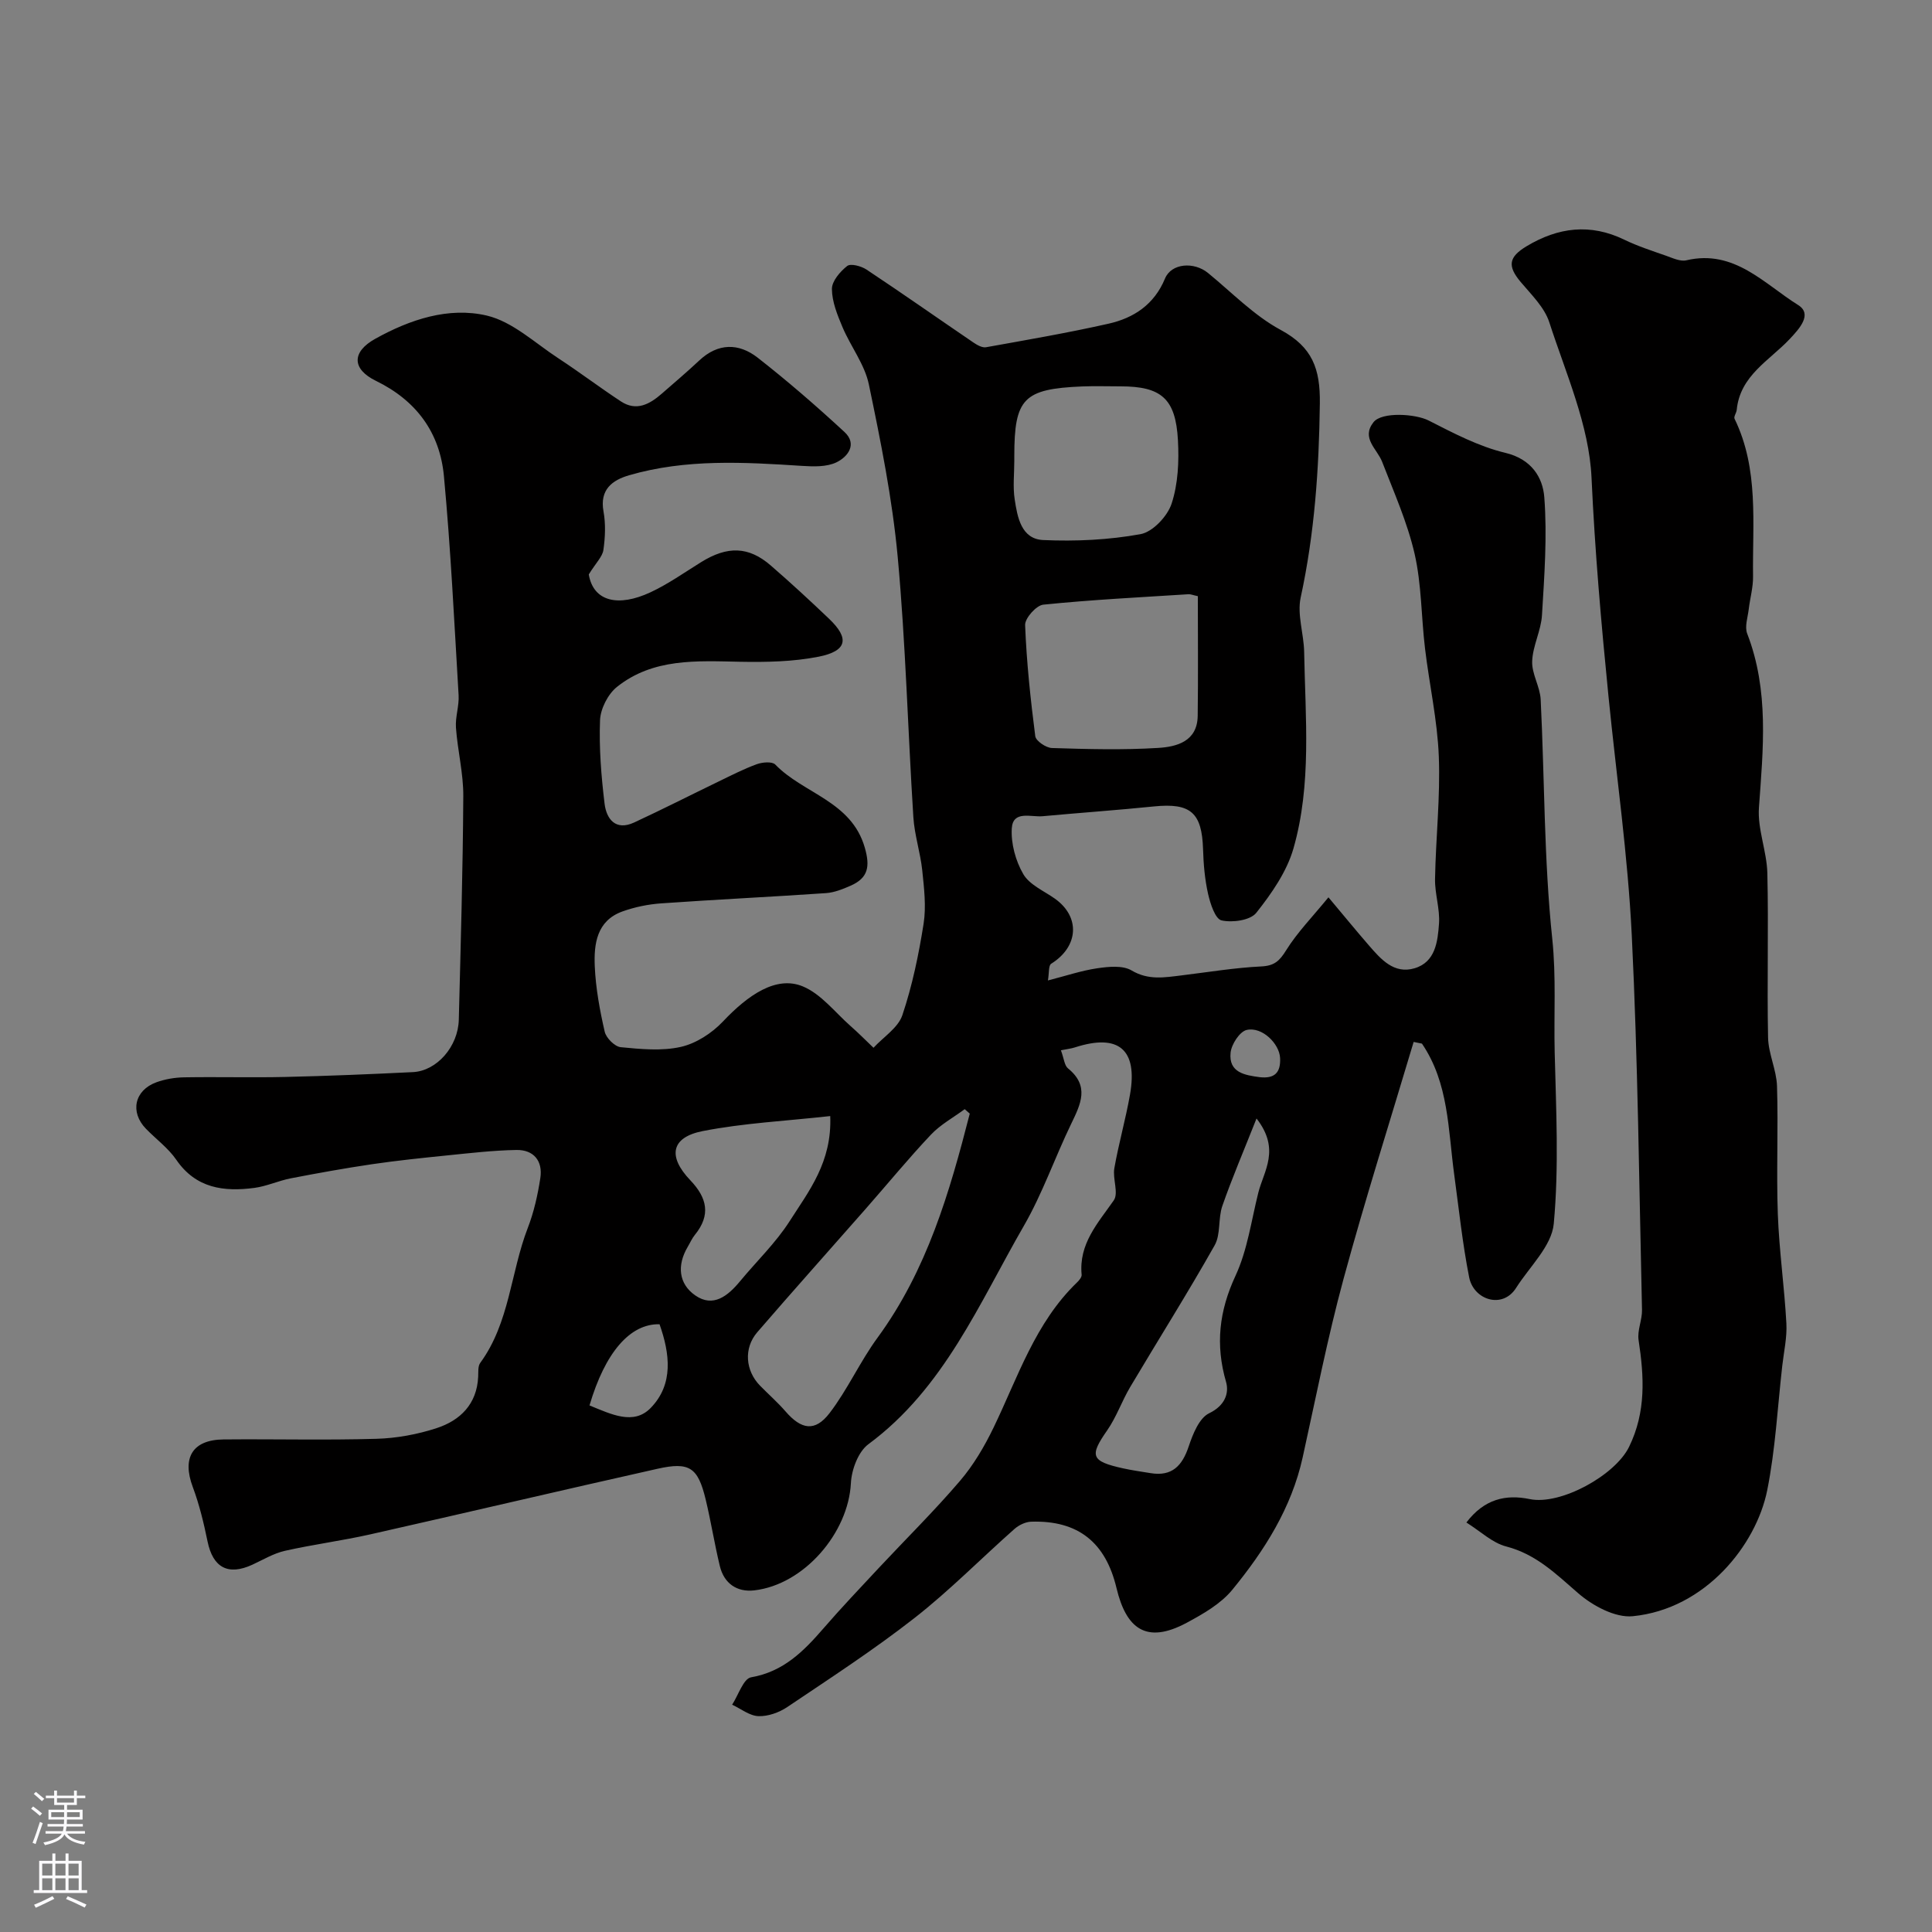
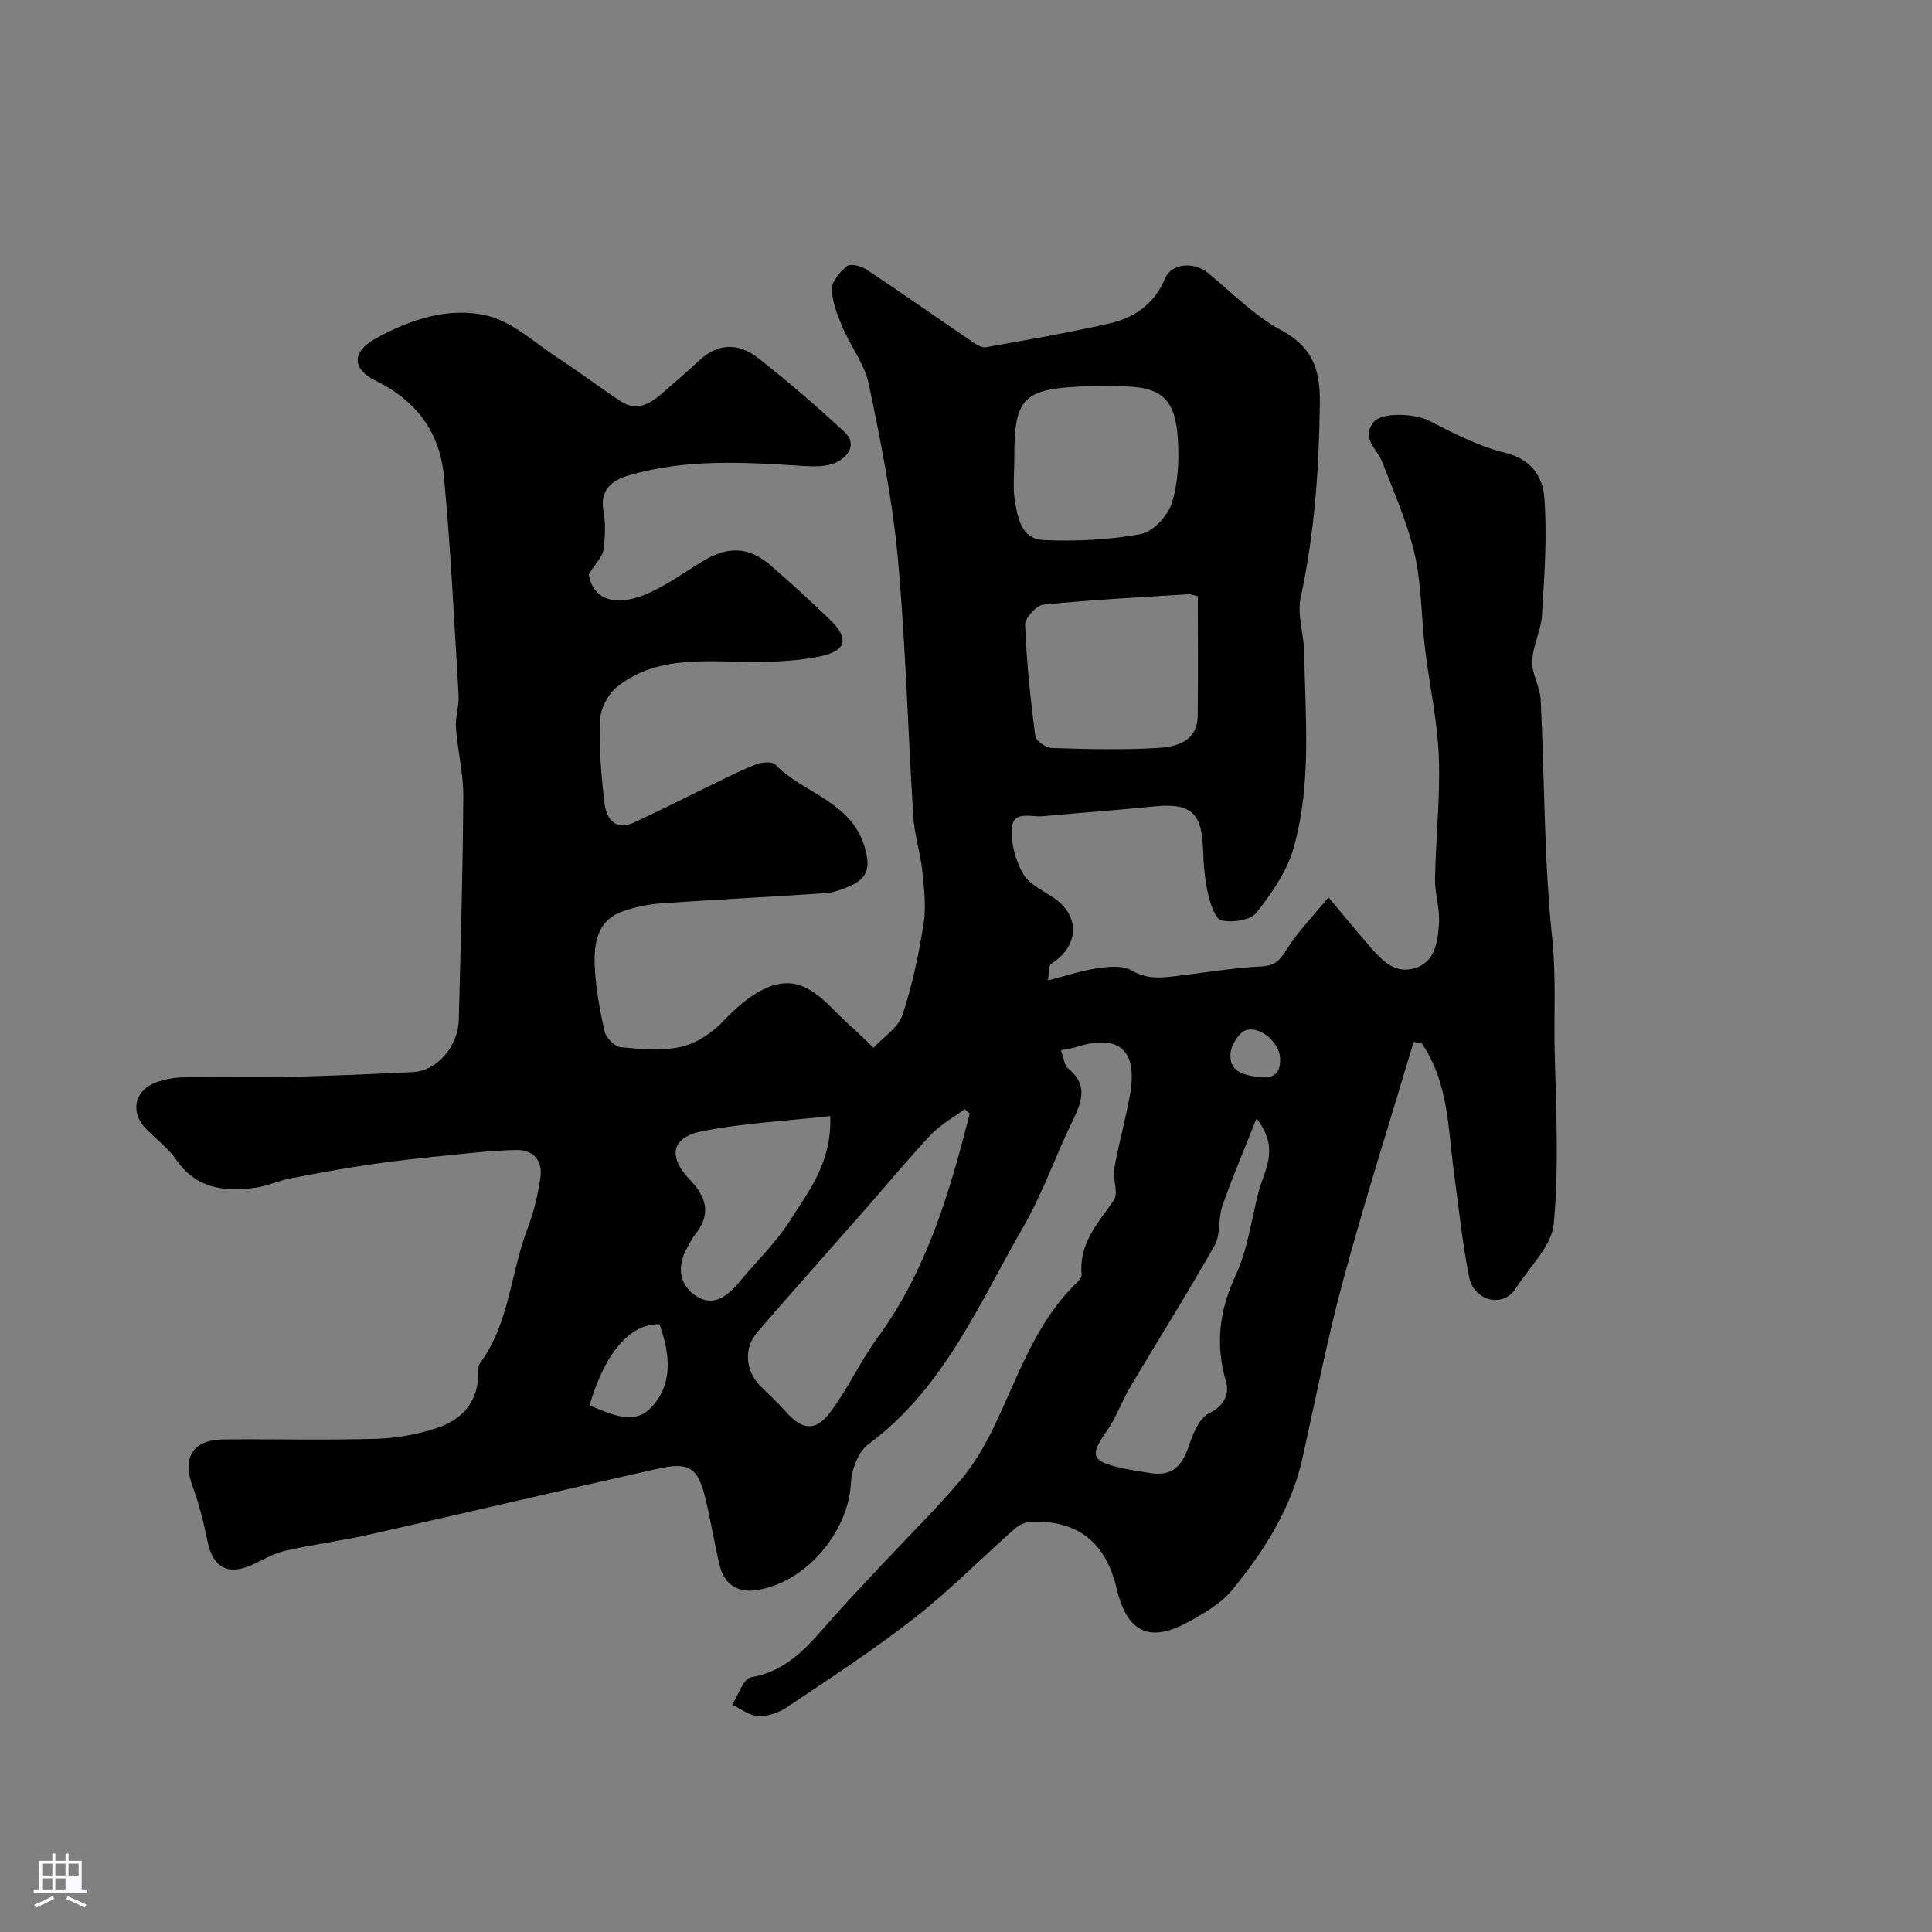
<svg xmlns="http://www.w3.org/2000/svg" enable-background="new 0 0 400 400" viewBox="0 0 400 400">
  <rect x="0" y="0" width="400" height="400" fill="#808080" stroke="none" />
  <path d="m219.65 217.45c.64 1.71.72 3.14 1.47 3.75 4.49 3.64 2.64 7.38.68 11.43-3.4 7.02-5.96 14.48-9.84 21.2-9.26 16.04-16.48 33.58-32.17 45.18-2.1 1.55-3.48 5.26-3.62 8.05-.52 10.31-9.69 21.02-20.01 22.21-3.57.41-6.26-1.42-7.13-5.05-1.1-4.56-1.83-9.21-2.93-13.78-1.6-6.62-3.34-7.83-9.95-6.35-19.84 4.44-39.63 9.11-59.47 13.58-5.86 1.32-11.84 2.09-17.69 3.41-2.34.53-4.51 1.84-6.73 2.87-5.04 2.32-8.17.61-9.29-4.81-.78-3.81-1.7-7.64-3.06-11.28-2.26-6.04-.07-9.78 6.39-9.84 10.55-.1 21.1.18 31.64-.13 4.18-.12 8.48-.91 12.46-2.21 4.89-1.6 8.33-4.97 8.6-10.62.05-.98-.08-2.2.43-2.89 6.09-8.32 6.28-18.71 9.83-27.91 1.28-3.3 2.07-6.85 2.61-10.36.54-3.53-1.37-5.88-4.97-5.81-4.76.08-9.52.64-14.27 1.12-5.22.53-10.44 1.07-15.62 1.83-5.62.83-11.22 1.84-16.8 2.92-2.54.49-4.98 1.64-7.53 1.98-6.32.83-12.1.12-16.18-5.82-1.67-2.43-4.19-4.27-6.28-6.42-3.35-3.45-2.4-7.97 2.17-9.63 1.8-.65 3.81-.99 5.74-1.02 7-.12 14 .08 21-.08 8.79-.2 17.58-.57 26.36-1 4.94-.24 9.36-5.28 9.5-10.85.39-15.43.84-30.86.93-46.3.03-4.71-1.18-9.43-1.52-14.16-.16-2.21.68-4.5.55-6.72-.9-15.13-1.63-30.27-3.04-45.36-.84-8.98-5.66-15.62-14.06-19.72-5.06-2.47-5.02-6.02-.15-8.72 7.17-3.99 15.18-6.66 23.1-4.8 5.33 1.26 9.96 5.68 14.8 8.84 4.39 2.87 8.57 6.05 12.96 8.93 3.21 2.11 5.96.57 8.46-1.61 2.6-2.27 5.24-4.51 7.76-6.87 3.89-3.65 8.18-3.62 12.07-.59 6.21 4.85 12.19 10.04 17.98 15.39 2.74 2.53.69 5.17-1.67 6.3-2.02.96-4.7.88-7.05.73-12.05-.78-24.09-1.49-35.87 1.94-3.46 1.01-6.12 2.95-5.29 7.49.47 2.58.35 5.36-.02 7.97-.2 1.39-1.51 2.62-3.03 5.07.96 5.68 6.17 6.77 12.75 3.71 3.67-1.71 7.04-4.1 10.5-6.25 5.46-3.39 9.84-3.29 14.43.69 4.12 3.57 8.13 7.27 12.08 11.04 4.25 4.05 3.75 6.66-2.16 7.84-5.31 1.05-10.88 1.15-16.32 1.05-8.94-.18-17.96-.77-25.45 5.21-1.87 1.5-3.41 4.53-3.5 6.91-.22 5.74.25 11.55.94 17.26.39 3.18 2.28 5.68 6.12 3.9 5.85-2.71 11.6-5.64 17.41-8.45 2.63-1.27 5.24-2.62 7.98-3.62 1.15-.42 3.18-.6 3.83.07 5.85 6.05 15.75 7.55 18.53 17.18 1.14 3.94.71 6.3-2.92 7.9-1.62.71-3.37 1.42-5.11 1.54-11.36.78-22.73 1.32-34.09 2.12-2.72.19-5.5.76-8.06 1.68-5.32 1.92-5.92 6.73-5.72 11.36.2 4.54 1.04 9.1 2.06 13.54.3 1.3 2.08 3.08 3.32 3.2 4.13.4 8.47.83 12.43-.06 3.16-.71 6.42-2.83 8.69-5.22 5.29-5.61 11.11-9.57 16.57-7.31 3.79 1.57 6.67 5.37 9.91 8.23 1.63 1.43 3.16 2.98 4.73 4.48 2.05-2.23 5.08-4.12 5.97-6.74 2.06-6.12 3.39-12.54 4.4-18.93.56-3.59.1-7.4-.28-11.07-.39-3.7-1.61-7.32-1.84-11.02-1.14-17.96-1.59-35.97-3.24-53.87-1.11-11.99-3.51-23.89-5.97-35.7-.86-4.15-3.76-7.85-5.46-11.87-1.06-2.52-2.17-5.24-2.19-7.89-.02-1.63 1.7-3.62 3.16-4.77.73-.57 2.91.02 4 .74 7.44 4.94 14.75 10.08 22.13 15.1.76.52 1.83 1.13 2.63.98 8.47-1.52 16.96-2.98 25.34-4.87 5.24-1.18 9.47-3.96 11.7-9.35 1.32-3.19 6.01-3.53 8.91-1.15 4.94 4.04 9.52 8.81 15.05 11.79 6.58 3.55 8.19 8.05 8.1 15.22-.17 13.56-1.09 26.91-3.97 40.19-.76 3.53.65 7.48.72 11.24.24 13.62 1.59 27.4-2.21 40.69-1.38 4.82-4.53 9.34-7.7 13.34-1.24 1.56-4.94 2.07-7.19 1.57-1.31-.29-2.33-3.46-2.79-5.49-.68-3.01-.95-6.16-1.04-9.26-.24-7.57-2.58-9.61-10.13-8.85-7.69.78-15.4 1.32-23.09 2.03-2.4.22-6.15-1.27-6.38 2.52-.19 3.14.79 6.74 2.39 9.48 1.29 2.2 4.24 3.45 6.51 5.05 5.34 3.78 4.95 9.94-.74 13.49-.58.36-.41 1.93-.68 3.46 3.74-.95 6.94-2.04 10.22-2.52 2.34-.34 5.26-.64 7.1.45 3.49 2.07 6.8 1.45 10.31 1.03 5.51-.67 11.01-1.59 16.54-1.86 2.71-.13 3.78-1.13 5.15-3.34 2.3-3.7 5.43-6.89 8.76-10.97 3.41 4.06 5.85 7.05 8.38 9.96 2.49 2.87 5.19 5.99 9.45 4.73 4.33-1.28 4.79-5.55 5.06-9.22.22-3.06-.88-6.19-.82-9.28.15-8.46 1.11-16.93.78-25.36-.29-7.49-1.97-14.92-2.86-22.39-.78-6.51-.7-13.2-2.15-19.55-1.5-6.52-4.29-12.76-6.72-19.05-1.04-2.69-4.4-4.9-1.79-8.21 1.74-2.2 8.71-1.73 11.41-.35 5.13 2.61 10.37 5.38 15.9 6.7 5.41 1.29 7.74 5.1 8.05 9.19.62 8.08.01 16.28-.48 24.41-.19 3.22-1.92 6.35-2.03 9.56-.1 2.6 1.62 5.23 1.76 7.89.82 16.53.67 33.14 2.4 49.57.83 7.92.31 15.66.5 23.47.29 11.84.9 23.77-.19 35.51-.43 4.63-5.02 8.9-7.8 13.29-2.82 4.45-8.8 2.49-9.72-2.21-1.39-7.04-2.13-14.2-3.1-21.32-1.26-9.27-1.12-18.89-6.67-27.05-.57-.12-1.15-.23-1.72-.35-4.87 16.34-10.04 32.59-14.51 49.04-3.31 12.2-5.74 24.64-8.47 36.99-2.32 10.49-7.92 19.28-14.55 27.38-2.39 2.92-6.04 5.01-9.46 6.85-8.42 4.52-12.54 1.15-14.53-7.19-2.23-9.37-7.87-14.06-17.68-13.74-1.17.04-2.53.7-3.43 1.49-6.92 6.12-13.44 12.76-20.7 18.44-8.44 6.6-17.46 12.46-26.36 18.45-1.68 1.13-3.98 1.95-5.96 1.88-1.85-.07-3.64-1.53-5.45-2.37 1.29-1.97 2.33-5.39 3.92-5.67 6.7-1.16 10.88-5.39 14.98-10.12 3.72-4.3 7.64-8.42 11.52-12.58 5.59-5.98 11.43-11.74 16.74-17.95 2.81-3.28 5.08-7.15 6.97-11.06 5.04-10.43 8.6-21.67 17.25-30.02.45-.43 1.03-1.11.98-1.63-.61-6.4 3.34-10.64 6.65-15.38 1.05-1.5-.26-4.47.12-6.65.9-5.13 2.35-10.16 3.25-15.29 1.63-9.32-2.37-12.66-11.4-9.74-.81.26-1.62.34-2.91.6zm-18.87 13.11c-.35-.31-.7-.62-1.05-.92-2.36 1.75-5.04 3.2-7.02 5.31-4.66 4.94-8.98 10.21-13.47 15.32-7.48 8.52-15.05 16.97-22.46 25.56-2.85 3.31-2.45 7.96.57 11.05 1.74 1.78 3.63 3.43 5.26 5.31 3.29 3.8 6.12 4.32 9.15.37 3.74-4.88 6.29-10.65 9.93-15.61 10.23-13.98 14.91-30.07 19.09-46.39zm47.22-107.13c-1.01-.21-1.48-.43-1.94-.4-10.03.64-20.08 1.14-30.07 2.16-1.44.15-3.81 2.81-3.75 4.23.3 7.69 1.12 15.37 2.1 23 .13.99 2.23 2.41 3.45 2.45 7.32.23 14.68.43 21.98-.02 3.85-.23 8.13-1.34 8.2-6.64.11-8.13.03-16.29.03-24.78zm-38-28.01c0 2.66-.32 5.37.08 7.96.56 3.7 1.36 8.22 5.9 8.43 6.71.3 13.57-.02 20.16-1.22 2.52-.46 5.57-3.7 6.43-6.32 1.34-4.09 1.55-8.75 1.31-13.13-.47-8.64-3.46-11.15-11.9-11.15-2.66 0-5.32-.09-7.98.02-12.09.51-14 2.49-14 14.42zm50.15 136.15c-2.67 6.76-5.08 12.36-7.08 18.11-.9 2.59-.3 5.86-1.59 8.15-5.59 9.91-11.67 19.54-17.48 29.33-1.73 2.91-2.85 6.22-4.77 8.98-3.7 5.3-3.38 6.39 3.26 7.86 1.89.42 3.82.68 5.74 1 4.44.72 6.54-1.53 7.88-5.54.85-2.54 2.17-5.87 4.23-6.86 3.27-1.57 4.17-4.15 3.5-6.49-2.23-7.71-1.44-14.67 1.96-21.98 2.47-5.32 3.27-11.42 4.72-17.2 1.14-4.52 4.63-8.94-.37-15.36zm-88.26-.5c-9.27 1.03-17.96 1.45-26.41 3.11-6.55 1.29-7.29 5.23-2.55 10.19 3.48 3.64 4.27 7.2.94 11.29-.61.75-1 1.67-1.5 2.51-2.23 3.79-1.89 7.63 1.59 10.04 3.7 2.57 6.75.09 9.24-2.92 3.44-4.16 7.42-7.97 10.3-12.48 3.94-6.18 8.78-12.2 8.39-21.74zm-49.84 59.91c4.48 1.81 9.12 4.17 12.67.52 4.79-4.93 3.97-11.27 1.83-17.33-6.1-.14-11.27 5.83-14.5 16.81zm138.79-67.96c3.03.33 4.34-.92 4.19-3.98-.14-2.93-3.7-6.53-6.92-5.8-1.44.33-3.15 2.96-3.33 4.7-.43 4.14 2.97 4.67 6.06 5.08z" fill="#010000" />
-   <path d="m303.6 315.22c3.7-4.88 8.17-5.87 13.1-4.85 6.39 1.33 17.7-4.92 20.58-10.81 3.55-7.26 3.12-14.55 1.97-22.12-.3-2 .76-4.17.71-6.25-.6-25.86-.85-51.74-2.12-77.56-.81-16.53-3.18-32.97-4.82-49.46-1.5-15.06-2.82-30.1-3.51-45.25-.49-10.85-5.31-21.58-8.74-32.18-1-3.11-3.72-5.73-5.93-8.36-2.76-3.29-2.53-5.15 1.24-7.41 6.52-3.91 13.17-4.76 20.22-1.34 2.77 1.34 5.74 2.3 8.65 3.32 1.36.48 2.94 1.24 4.21.94 9.89-2.32 16.08 4.87 23.12 9.26 3.03 1.89.29 4.88-1.74 7.04-4.2 4.46-10.28 7.56-10.97 14.67-.06.63-.66 1.4-.45 1.84 5.08 10.44 3.68 21.64 3.83 32.65.03 2.25-.62 4.5-.89 6.76-.2 1.7-.88 3.64-.32 5.08 4.56 11.8 3.3 23.86 2.43 36.02-.32 4.45 1.63 9.03 1.74 13.56.27 11.35-.08 22.71.15 34.06.07 3.35 1.74 6.66 1.85 10.02.28 8.84-.15 17.71.17 26.55.28 7.54 1.36 15.05 1.77 22.59.16 2.9-.52 5.85-.85 8.77-.98 8.61-1.42 17.33-3.12 25.8-2.28 11.32-12.78 24.57-27.83 26.06-3.63.36-8.3-2.16-11.29-4.75-4.59-3.98-8.72-8.08-14.91-9.69-2.85-.72-5.26-3.09-8.25-4.96z" fill="#010000" />
  <g fill="#fbfafc">
-     <path d="m6.44 374.46.42-.45c.65.47 1.27.95 1.85 1.44l-.45.49c-.65-.56-1.25-1.06-1.82-1.48m.93 7.33-.63-.26c.55-1.36 1.05-2.8 1.52-4.33.19.1.38.19.59.27-.46 1.29-.95 2.73-1.48 4.32m-.38-10.38.44-.42c.43.34 1.01.82 1.74 1.44l-.49.49c-.53-.51-1.09-1.01-1.69-1.51m2.5.35h1.72v-1.04h.59v1.04h3.52v-1.04h.59v1.04h1.75v.53h-1.75v1.42h-2.03v.97h3.22v2.03h-3.24c0 .35-.01.66-.03.93h3.32v.53h-3.37c-.03.27-.08.58-.15.94h3.96v.53h-3.71c.67.92 1.93 1.48 3.79 1.68-.13.24-.23.44-.29.59-2.13-.38-3.48-1.08-4.04-2.12-.43.97-1.77 1.72-4.03 2.23-.09-.19-.2-.37-.33-.55 2.1-.42 3.37-1.03 3.81-1.83h-3.36v-.53h3.58c.08-.29.13-.61.16-.94h-3.33v-.53h3.39c.02-.27.04-.58.04-.93h-3.23v-2.03h3.25v-.97h-2.07v-1.42h-1.73zm1.12 3.44v1h2.65c.01-.3.02-.44.01-.4v-.25-.35zm1.19-2h3.52v-.91h-3.52zm4.71 2h-2.63v.59c0 .15-.01.28-.01.4h2.64z" />
-     <path d="m13.56 383.74h.63v1.52h2.72v6.07h1.13v.6h-11.06v-.6h1.13v-6.07h2.73v-1.52h.63v1.52h2.1v-1.52zm-2.69 8.83.38.56c-1.24.63-2.53 1.25-3.85 1.85-.1-.21-.21-.42-.34-.63 1.36-.55 2.63-1.15 3.81-1.78m-2.13-4.27h2.1v-2.45h-2.1zm0 3.04h2.1v-2.46h-2.1zm2.72-3.04h2.1v-2.45h-2.1zm0 3.04h2.1v-2.46h-2.1zm6.07 3.6c-1.41-.71-2.7-1.3-3.86-1.78l.35-.56c1.45.62 2.75 1.19 3.88 1.72zm-1.25-9.09h-2.1v2.45h2.1zm-2.09 5.49h2.1v-2.45h-2.1z" />
+     <path d="m13.56 383.74h.63v1.52h2.72v6.07h1.13v.6h-11.06v-.6h1.13v-6.07h2.73v-1.52h.63v1.52h2.1v-1.52zm-2.69 8.83.38.56c-1.24.63-2.53 1.25-3.85 1.85-.1-.21-.21-.42-.34-.63 1.36-.55 2.63-1.15 3.81-1.78m-2.13-4.27h2.1v-2.45h-2.1zm0 3.04h2.1v-2.46h-2.1zm2.72-3.04h2.1v-2.45h-2.1zm0 3.04h2.1v-2.46h-2.1zm6.07 3.6c-1.41-.71-2.7-1.3-3.86-1.78l.35-.56c1.45.62 2.75 1.19 3.88 1.72zm-1.25-9.09h-2.1v2.45h2.1zm-2.09 5.49h2.1h-2.1z" />
  </g>
</svg>